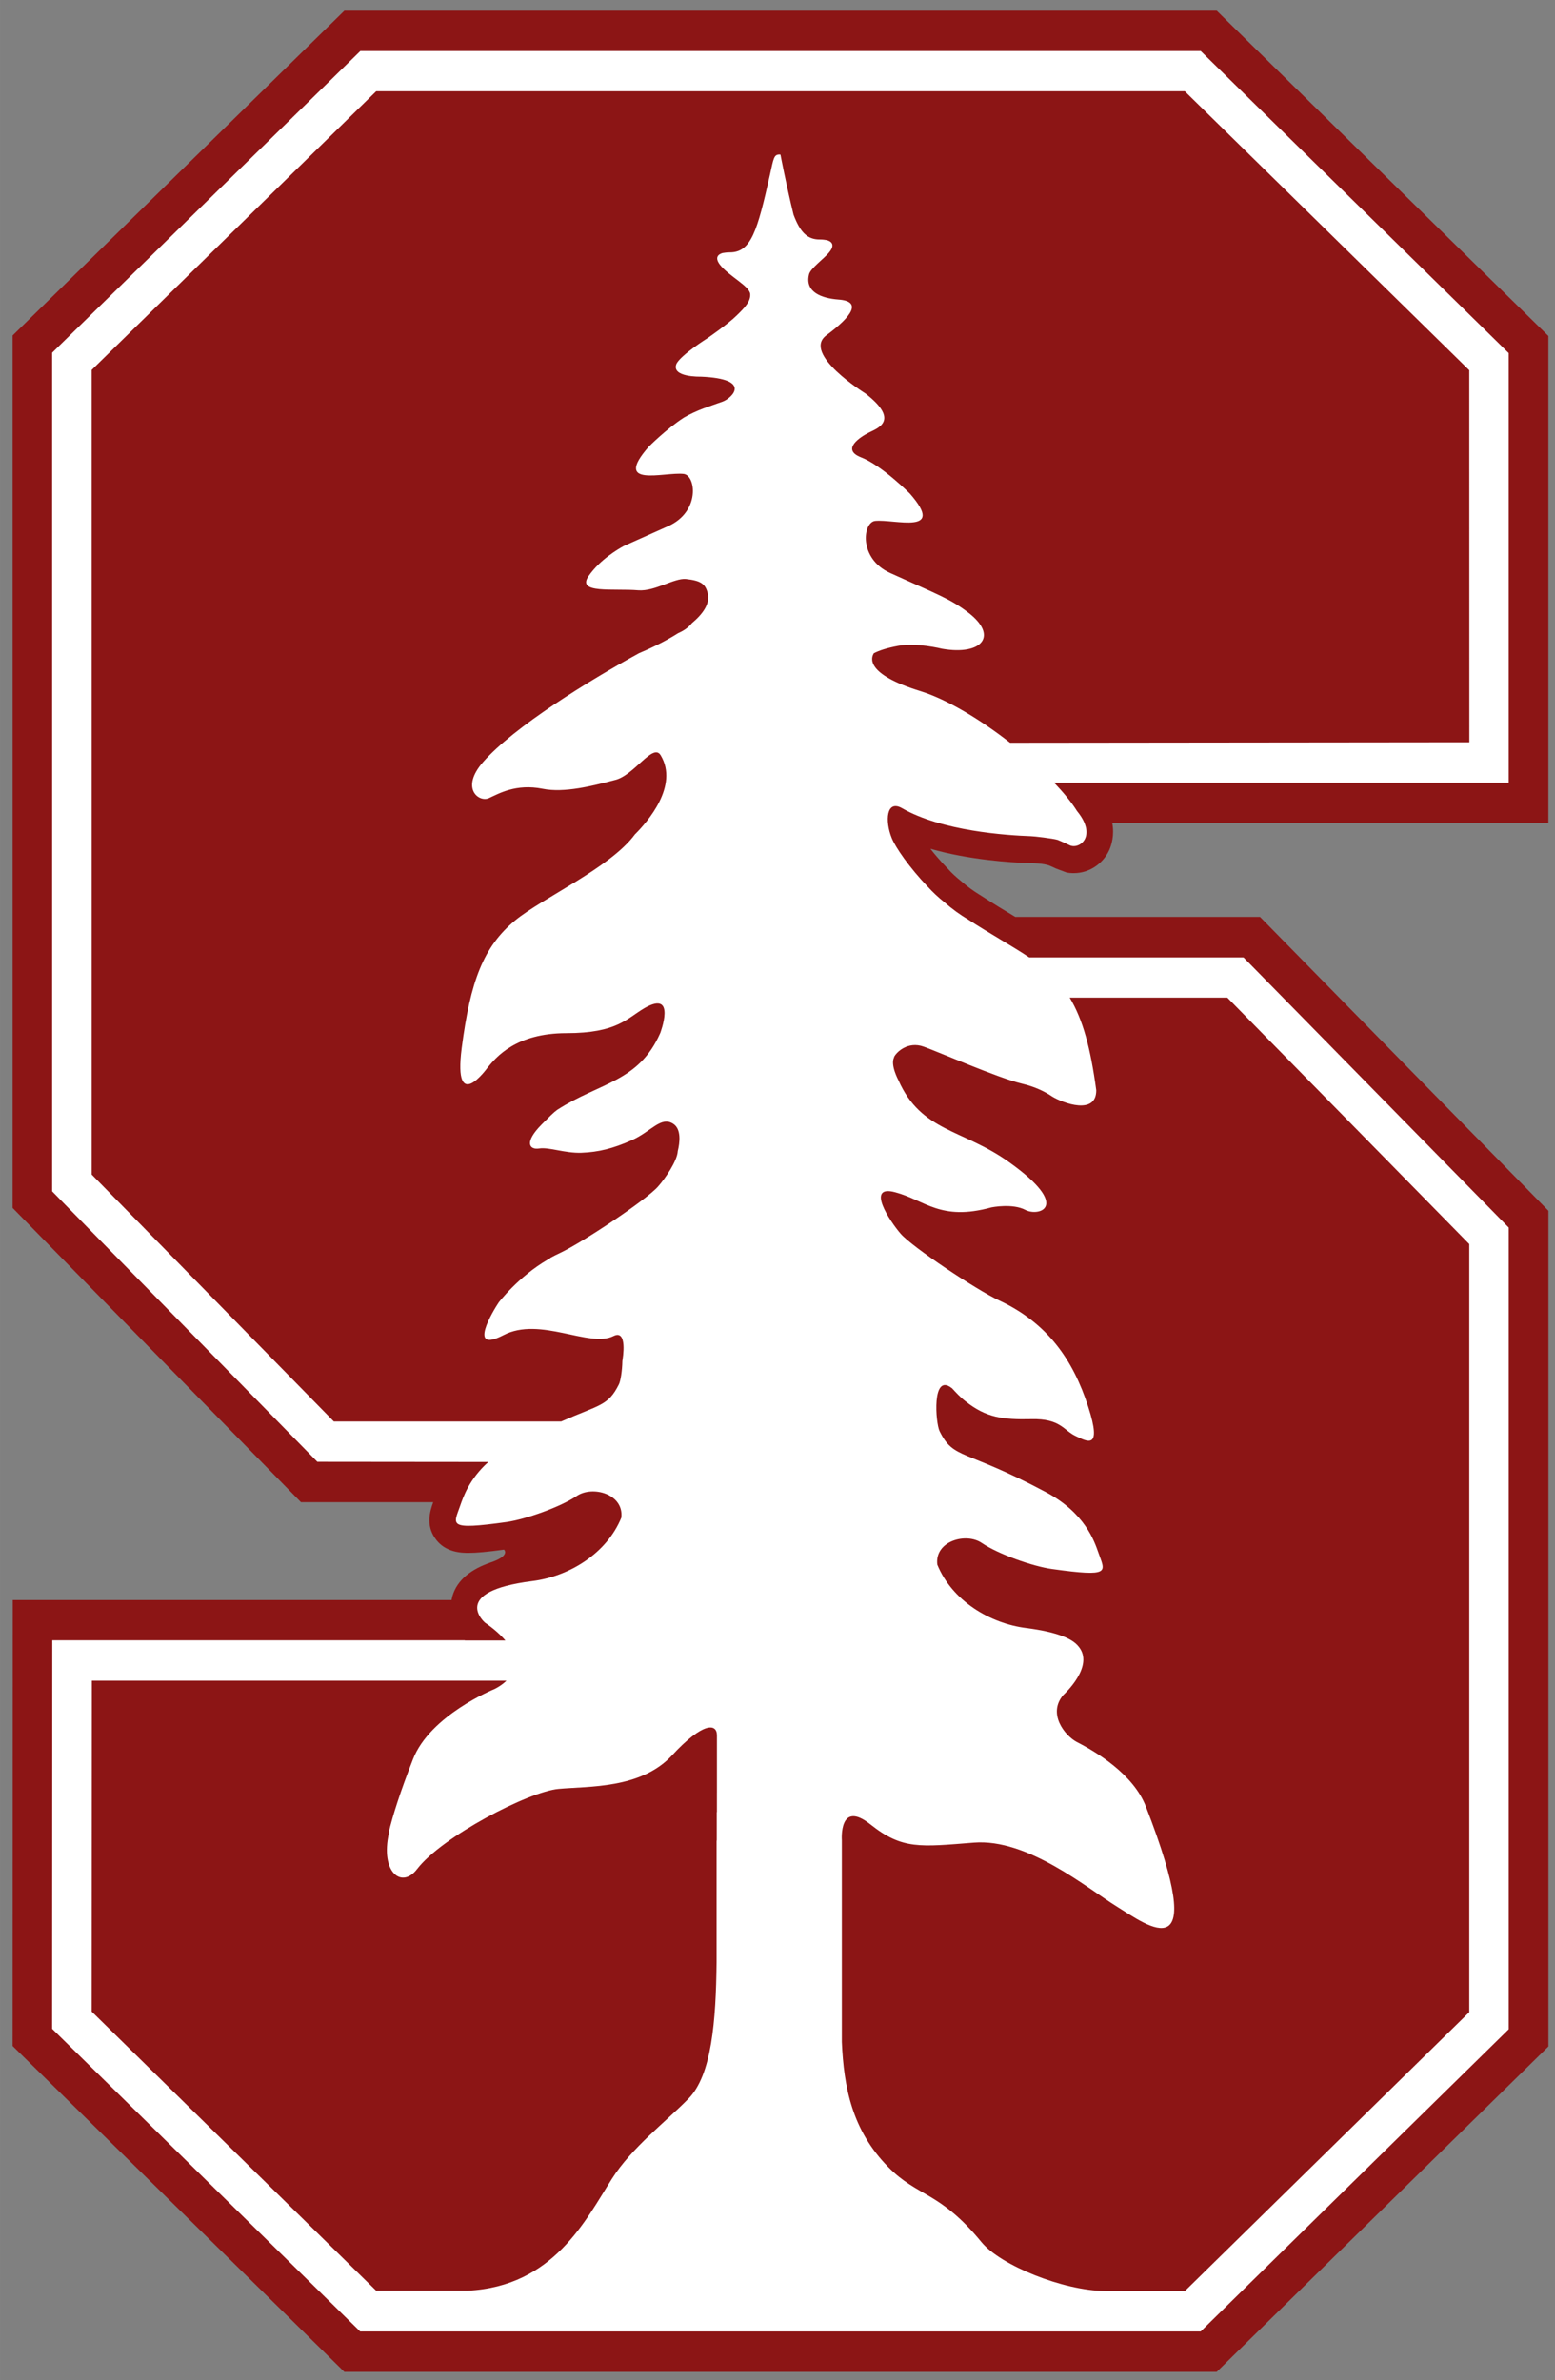
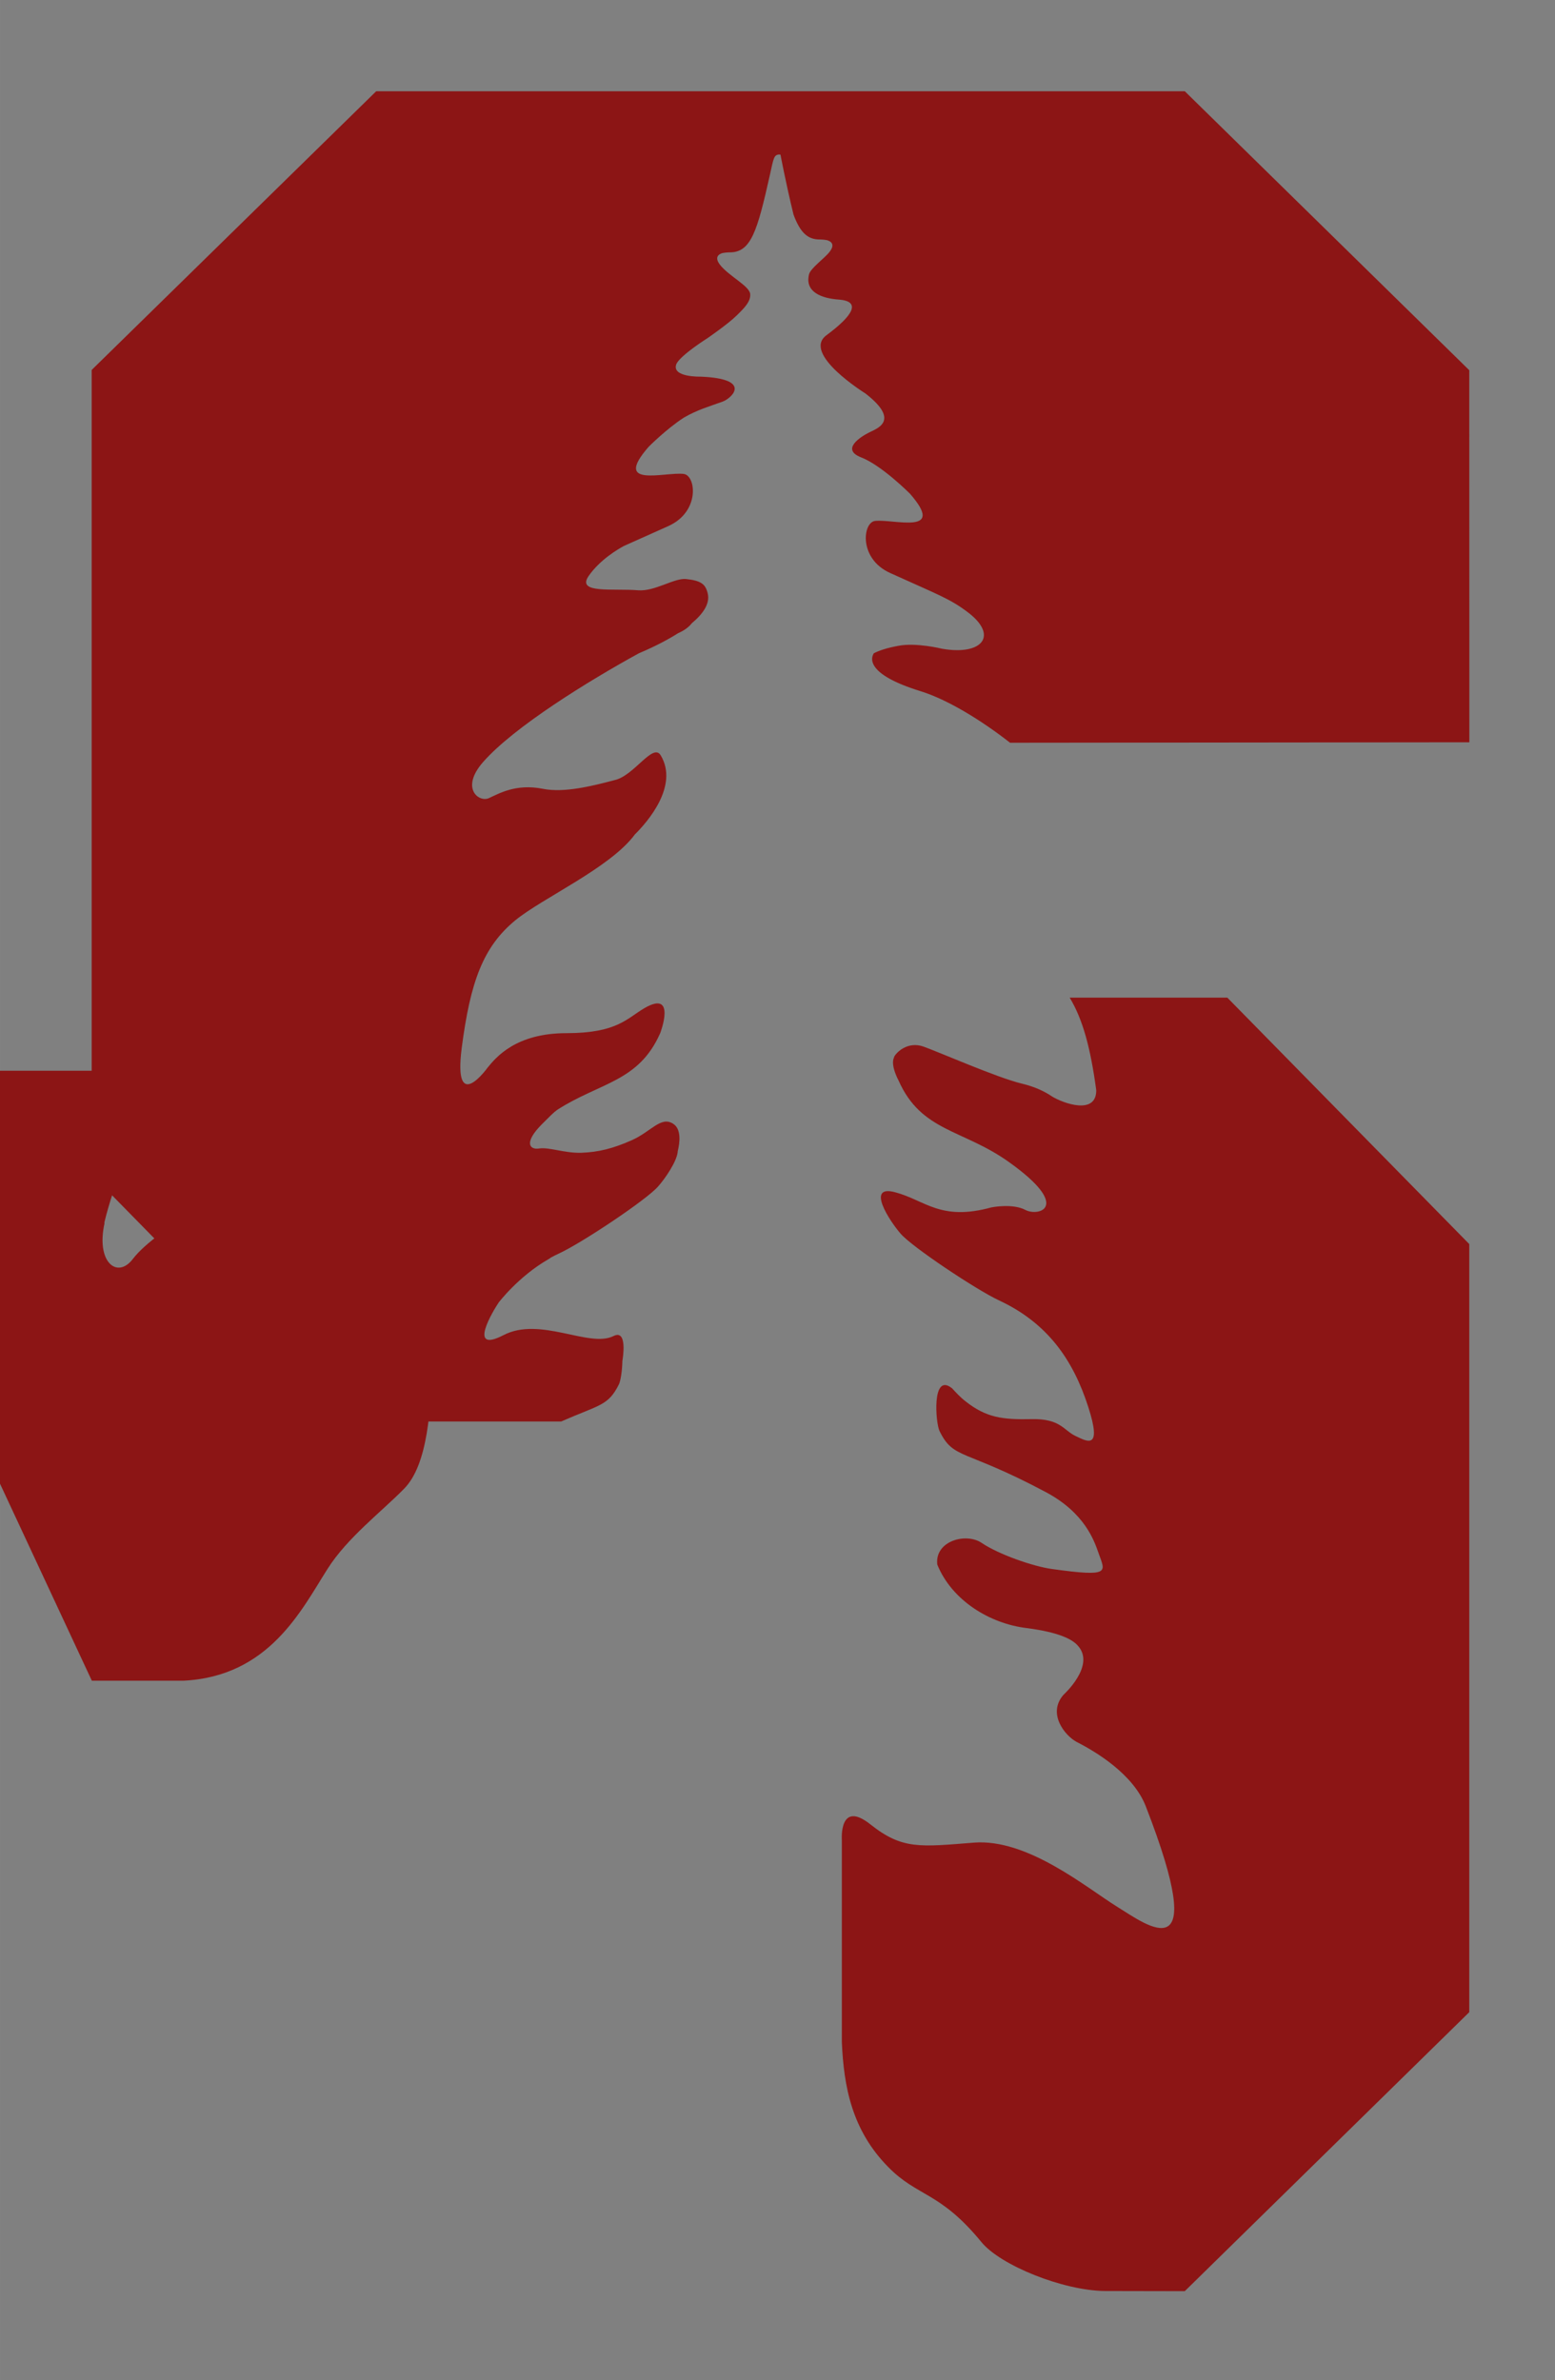
<svg xmlns="http://www.w3.org/2000/svg" height="248.02pt" width="162pt" version="1.1" viewBox="0 0 162 248.022">
  <rect x="0" y="0" width="162" height="248.022" fill="#808080" stroke="none" />
  <g>
-     <path fill="#8c1515" d="m35.872 1.124-34.558 33.832v90.907l30.041 30.665h13.776c-0.335 0.923-0.775 2.345 0.181 3.737 1.04 1.543 2.835 1.543 3.523 1.543 0.805 0 1.929-0.101 3.657-0.336h0.02s0.721 0.641-1.476 1.362c-1.812 0.637-3.392 1.691-3.912 3.502-0.034 0.134-0.047 0.272-0.081 0.389h-45.716l-0.013 46.465 34.558 33.953h90.887l34.558-33.905v-87.077l-30.047-30.618h-25.478c-0.017 0-0.04-0.013-0.04-0.013-1.124-0.671-2.278-1.379-3.335-2.067l-0.389-0.248-0.067-0.04c-0.57-0.352-1.171-0.785-1.825-1.355-0.57-0.453-1.043-0.906-1.396-1.308l-0.101-0.101c-0.671-0.705-1.258-1.379-1.711-1.966 3.976 1.141 8.307 1.429 10.387 1.496h0.248c0.134 0 0.272 0.02 0.389 0.02l0.181 0.013c0.503 0.034 0.889 0.117 1.141 0.201 0.268 0.1 0.507 0.222 0.725 0.322l1.074 0.403c0.252 0.067 0.52 0.081 0.805 0.081 1.56 0 3.019-0.939 3.69-2.416 0.218-0.503 0.554-1.506 0.302-2.832l45.442 0.034v-50.76l-34.551-33.886h-90.887z" />
-     <path fill="#fff" d="m157.19 36.804-32.1-31.487h-87.55l-32.108 31.436v87.382l27.628 28.182 17.815 0.017c-1.996 1.795-2.617 3.657-2.936 4.563-0.688 1.996-1.409 2.567 4.848 1.694 1.98-0.285 5.586-1.56 7.28-2.701 1.661-1.141 4.948-0.218 4.663 2.248-1.543 3.774-5.502 6.14-9.277 6.609-8.689 1.09-4.932 4.328-4.932 4.328 0.956 0.654 1.644 1.292 2.131 1.862h-4.227v-0.017h-42.978l-0.017 40.478 32.091 31.537h87.567l32.09-31.487v-83.539l-27.628-28.148h-22.327c-1.778-1.191-4.177-2.516-6.358-3.942 0-0.017 0-0.017-0.017-0.017-0.839-0.486-1.661-1.09-2.449-1.778-0.654-0.52-1.241-1.074-1.745-1.627-1.929-2.013-3.372-4.11-3.758-5.083-0.721-1.778-0.554-4.026 1.074-3.103 4.127 2.382 10.904 2.835 13.42 2.919 0.285 0 2.315 0.235 2.801 0.386 0.503 0.201 1.275 0.57 1.275 0.57 1.023 0.436 2.869-0.973 0.738-3.573-0.554-0.889-1.392-1.912-2.382-2.952h47.354v-44.756" />
-     <path d="m48.988 11.889l-37.05 36.297v104.79l31.537 32.17h29.607c5.053-2.22 6.123-2.03 7.527-4.86 0.21-0.45 0.418-1.75 0.44-3.02 0.063-0.36 0.693-4.18-1.153-3.25-3.166 1.59-9.562-2.61-14.343-0.11-4.781 2.47-1.279-3.27-0.608-4.26 0 0 2.558-3.37 6.416-5.6 0.147-0.08 0.273-0.16 0.377-0.25 0.378-0.21 0.756-0.39 1.155-0.58 2.935-1.37 11.3-6.94 12.81-8.68 0.902-1.01 2.496-3.32 2.559-4.6 0.272-1.11 0.483-2.87-0.586-3.56-1.594-1.05-2.874 1-5.369 2.12-2.496 1.11-4.383 1.57-6.606 1.65-2.138 0.07-4.193-0.75-5.472-0.56-1.28 0.21-2.035-0.76 0.314-3.13 1.069-1.07 1.532-1.55 2.035-1.91 5.578-3.58 10.589-3.62 13.399-9.98 0 0 2.181-5.7-2.034-3.27-2.306 1.34-3.564 3.27-10.17 3.27-6.584 0-9.164 3.13-10.275 4.49 0 0-4.486 6.27-3.375-2.52 1.133-8.76 2.83-13.23 6.961-16.65 3.564-2.93 12.412-6.87 15.6-11.21 1.635-1.62 5.746-6.32 3.355-10.299-1.007-1.678-3.459 2.669-5.996 3.229-2.894 0.76-6.563 1.7-9.373 1.13-3.481-0.69-5.704 0.63-7.004 1.22s-3.754-1.28-0.756-4.698c4.026-4.592 13.757-10.588 20.299-14.174 0.902-0.378 3.102-1.342 5.115-2.621 0.042-0.022 0.084-0.043 0.106-0.043 0.503-0.231 1.237-0.672 1.656-1.238 1.426-1.196 2.412-2.536 2.076-3.899-0.293-1.237-0.903-1.657-2.832-1.867-1.53-0.147-4.066 1.636-6.205 1.469-3.271-0.273-8.074 0.481-6.48-1.846 1.488-2.16 3.899-3.545 4.591-3.922 1.342-0.608 3.146-1.404 5.809-2.6 4.173-1.887 3.585-6.625 1.971-6.792-2.517-0.273-9.31 1.906-4.53-3.545 0 0 2.266-2.285 4.551-3.774 1.803-1.048 3.292-1.447 5.074-2.098 1.112-0.398 4.028-2.977-2.892-3.25 0 0-3.859 0.105-3.125-1.677 0.608-1.174 4.006-3.313 4.006-3.313s2.724-1.867 3.836-2.978c1.069-1.028 1.824-1.845 1.761-2.768-0.042-1.048-2.768-2.348-3.922-3.816-0.817-1.049-0.125-1.425 0.336-1.551 0.252-0.041 0.546-0.084 0.903-0.084 2.809 0.021 3.606-2.789 5.246-10.086 0.48-2.181 0.52-2.641 1.23-2.662 0.07 0 0.11 0.021 0.15 0.021 0 0 0.69 3.69 1.7 7.821 0.86 2.285 1.8 3.25 3.46 3.228 0.33 0 0.63 0.041 0.88 0.084 0.46 0.126 1.17 0.505 0.33 1.553-0.63 0.818-2.51 2.139-2.66 2.936-0.54 2.264 1.62 3.082 3.82 3.25 3.12 0.209 1.82 2.159-1.55 4.654-3.25 2.411 5.07 7.57 5.07 7.57 4.74 3.67 1.36 4.612 0.4 5.137-0.97 0.503-3.63 2.139-0.97 3.187 2.69 1.028 6.38 4.739 6.38 4.739 4.76 5.451-2.02 3.293-4.53 3.545-1.62 0.167-2.2 4.926 1.97 6.793 6.35 2.872 7.76 3.355 10 5.033 4.19 3.103 1.97 5.745-3.27 4.822 0 0-3.35-0.838-5.7-0.377-1.47 0.273-2.48 0.608-3.17 0.965-0.36 0.545-1.19 2.704 6.1 4.947 3.48 1.09 7.8 3.713 11.64 6.711l59.81-0.062-0.01-48.457-37.05-36.338h-105.3zm90.312 118.05c1.72 2.85 2.72 6.58 3.46 12.06 0.02 3.29-4.32 1.69-5.73 0.83-0.98-0.67-2.28-1.29-3.96-1.69-3.17-0.76-10.71-4.07-12.77-4.81-2.1-0.77-3.63 0.78-3.88 1.37h0.02c-0.54 1 0.57 3.02 0.57 3.02 2.96 6.71 8.41 6.35 14.4 10.65 8.24 5.87 3.84 7.11 2.14 6.23-1.67-0.9-4.44-0.34-4.44-0.34-6.65 1.83-8.64-0.94-12.54-1.97-3.88-1.05-0.69 3.78 0.71 5.39 1.49 1.74 9.88 7.32 12.79 8.68 6.36 2.96 9.67 7.76 11.64 13.86 1.87 5.77-0.17 4.51-1.68 3.8-1.51-0.72-1.95-2.27-5.7-2.18-3.77 0.08-5.89-0.19-8.58-2.31-0.71-0.55-1.28-1.18-1.76-1.7-0.04-0.02-0.06-0.04-0.08-0.06-2.58-1.97-2.08 4.57-1.55 5.64 1.86 3.75 3.12 2.22 13.86 7.95 5.09 2.72 6.29 6.37 6.83 7.9 0.86 2.48 1.74 3.19-6.06 2.1-2.49-0.34-6.98-1.93-9.12-3.38-2.05-1.42-6.18-0.27-5.81 2.81 1.93 4.72 6.88 7.68 11.6 8.26 4.13 0.53 6 1.43 6.75 2.35 2.26 2.58-1.93 6.36-1.93 6.36-2.1 2.43 0.17 5.28 1.72 6.12 2.52 1.28 7.4 4.21 9.02 8.41 8.47 21.8 0.27 15.55-3.74 13.06-4.02-2.5-11.68-8.91-18.66-8.35-6.98 0.55-9.31 0.93-13.46-2.37-4.13-3.29-3.73 2.04-3.73 2.04v26.29c0.25 5.89 1.34 11.51 6.02 16.27 3.83 3.93 6.75 3.19 12.16 9.8 2.49 3.04 10.63 6.31 16.06 6.37l10.42 0.02 37.05-36.34v-100.04l-31.51-32.1h-20.53zm-127.34 88.97l-0.021 43.09 37.05 36.36h11.91c11.198-0.55 15.391-9.23 18.788-14.57 2.558-4.05 7.088-7.49 9.961-10.43 3.04-3.08 3.586-10.13 3.669-17.76v-15.93l0.022 0.16v-3.81h0.021v-2.54h0.002v-0.59-6.87c0-1.6-1.845-1.72-5.871 2.64-4.047 4.34-10.819 3.98-14.74 4.34-3.921 0.35-15.202 6.23-18.432 10.44-1.992 2.62-4.823 0.46-3.67-4.7h-0.042c0.545-2.32 1.551-5.45 3.166-9.58 2.222-5.76 10.568-9.14 10.568-9.14s0.86-0.38 1.615-1.11h-53.996z" transform="matrix(.8 0 0 .8 -.001 0)" fill="#8c1515" />
+     <path d="m48.988 11.889l-37.05 36.297v104.79l31.537 32.17h29.607c5.053-2.22 6.123-2.03 7.527-4.86 0.21-0.45 0.418-1.75 0.44-3.02 0.063-0.36 0.693-4.18-1.153-3.25-3.166 1.59-9.562-2.61-14.343-0.11-4.781 2.47-1.279-3.27-0.608-4.26 0 0 2.558-3.37 6.416-5.6 0.147-0.08 0.273-0.16 0.377-0.25 0.378-0.21 0.756-0.39 1.155-0.58 2.935-1.37 11.3-6.94 12.81-8.68 0.902-1.01 2.496-3.32 2.559-4.6 0.272-1.11 0.483-2.87-0.586-3.56-1.594-1.05-2.874 1-5.369 2.12-2.496 1.11-4.383 1.57-6.606 1.65-2.138 0.07-4.193-0.75-5.472-0.56-1.28 0.21-2.035-0.76 0.314-3.13 1.069-1.07 1.532-1.55 2.035-1.91 5.578-3.58 10.589-3.62 13.399-9.98 0 0 2.181-5.7-2.034-3.27-2.306 1.34-3.564 3.27-10.17 3.27-6.584 0-9.164 3.13-10.275 4.49 0 0-4.486 6.27-3.375-2.52 1.133-8.76 2.83-13.23 6.961-16.65 3.564-2.93 12.412-6.87 15.6-11.21 1.635-1.62 5.746-6.32 3.355-10.299-1.007-1.678-3.459 2.669-5.996 3.229-2.894 0.76-6.563 1.7-9.373 1.13-3.481-0.69-5.704 0.63-7.004 1.22s-3.754-1.28-0.756-4.698c4.026-4.592 13.757-10.588 20.299-14.174 0.902-0.378 3.102-1.342 5.115-2.621 0.042-0.022 0.084-0.043 0.106-0.043 0.503-0.231 1.237-0.672 1.656-1.238 1.426-1.196 2.412-2.536 2.076-3.899-0.293-1.237-0.903-1.657-2.832-1.867-1.53-0.147-4.066 1.636-6.205 1.469-3.271-0.273-8.074 0.481-6.48-1.846 1.488-2.16 3.899-3.545 4.591-3.922 1.342-0.608 3.146-1.404 5.809-2.6 4.173-1.887 3.585-6.625 1.971-6.792-2.517-0.273-9.31 1.906-4.53-3.545 0 0 2.266-2.285 4.551-3.774 1.803-1.048 3.292-1.447 5.074-2.098 1.112-0.398 4.028-2.977-2.892-3.25 0 0-3.859 0.105-3.125-1.677 0.608-1.174 4.006-3.313 4.006-3.313s2.724-1.867 3.836-2.978c1.069-1.028 1.824-1.845 1.761-2.768-0.042-1.048-2.768-2.348-3.922-3.816-0.817-1.049-0.125-1.425 0.336-1.551 0.252-0.041 0.546-0.084 0.903-0.084 2.809 0.021 3.606-2.789 5.246-10.086 0.48-2.181 0.52-2.641 1.23-2.662 0.07 0 0.11 0.021 0.15 0.021 0 0 0.69 3.69 1.7 7.821 0.86 2.285 1.8 3.25 3.46 3.228 0.33 0 0.63 0.041 0.88 0.084 0.46 0.126 1.17 0.505 0.33 1.553-0.63 0.818-2.51 2.139-2.66 2.936-0.54 2.264 1.62 3.082 3.82 3.25 3.12 0.209 1.82 2.159-1.55 4.654-3.25 2.411 5.07 7.57 5.07 7.57 4.74 3.67 1.36 4.612 0.4 5.137-0.97 0.503-3.63 2.139-0.97 3.187 2.69 1.028 6.38 4.739 6.38 4.739 4.76 5.451-2.02 3.293-4.53 3.545-1.62 0.167-2.2 4.926 1.97 6.793 6.35 2.872 7.76 3.355 10 5.033 4.19 3.103 1.97 5.745-3.27 4.822 0 0-3.35-0.838-5.7-0.377-1.47 0.273-2.48 0.608-3.17 0.965-0.36 0.545-1.19 2.704 6.1 4.947 3.48 1.09 7.8 3.713 11.64 6.711l59.81-0.062-0.01-48.457-37.05-36.338h-105.3zm90.312 118.05c1.72 2.85 2.72 6.58 3.46 12.06 0.02 3.29-4.32 1.69-5.73 0.83-0.98-0.67-2.28-1.29-3.96-1.69-3.17-0.76-10.71-4.07-12.77-4.81-2.1-0.77-3.63 0.78-3.88 1.37h0.02c-0.54 1 0.57 3.02 0.57 3.02 2.96 6.71 8.41 6.35 14.4 10.65 8.24 5.87 3.84 7.11 2.14 6.23-1.67-0.9-4.44-0.34-4.44-0.34-6.65 1.83-8.64-0.94-12.54-1.97-3.88-1.05-0.69 3.78 0.71 5.39 1.49 1.74 9.88 7.32 12.79 8.68 6.36 2.96 9.67 7.76 11.64 13.86 1.87 5.77-0.17 4.51-1.68 3.8-1.51-0.72-1.95-2.27-5.7-2.18-3.77 0.08-5.89-0.19-8.58-2.31-0.71-0.55-1.28-1.18-1.76-1.7-0.04-0.02-0.06-0.04-0.08-0.06-2.58-1.97-2.08 4.57-1.55 5.64 1.86 3.75 3.12 2.22 13.86 7.95 5.09 2.72 6.29 6.37 6.83 7.9 0.86 2.48 1.74 3.19-6.06 2.1-2.49-0.34-6.98-1.93-9.12-3.38-2.05-1.42-6.18-0.27-5.81 2.81 1.93 4.72 6.88 7.68 11.6 8.26 4.13 0.53 6 1.43 6.75 2.35 2.26 2.58-1.93 6.36-1.93 6.36-2.1 2.43 0.17 5.28 1.72 6.12 2.52 1.28 7.4 4.21 9.02 8.41 8.47 21.8 0.27 15.55-3.74 13.06-4.02-2.5-11.68-8.91-18.66-8.35-6.98 0.55-9.31 0.93-13.46-2.37-4.13-3.29-3.73 2.04-3.73 2.04v26.29c0.25 5.89 1.34 11.51 6.02 16.27 3.83 3.93 6.75 3.19 12.16 9.8 2.49 3.04 10.63 6.31 16.06 6.37l10.42 0.02 37.05-36.34v-100.04l-31.51-32.1h-20.53zm-127.34 88.97h11.91c11.198-0.55 15.391-9.23 18.788-14.57 2.558-4.05 7.088-7.49 9.961-10.43 3.04-3.08 3.586-10.13 3.669-17.76v-15.93l0.022 0.16v-3.81h0.021v-2.54h0.002v-0.59-6.87c0-1.6-1.845-1.72-5.871 2.64-4.047 4.34-10.819 3.98-14.74 4.34-3.921 0.35-15.202 6.23-18.432 10.44-1.992 2.62-4.823 0.46-3.67-4.7h-0.042c0.545-2.32 1.551-5.45 3.166-9.58 2.222-5.76 10.568-9.14 10.568-9.14s0.86-0.38 1.615-1.11h-53.996z" transform="matrix(.8 0 0 .8 -.001 0)" fill="#8c1515" />
  </g>
</svg>